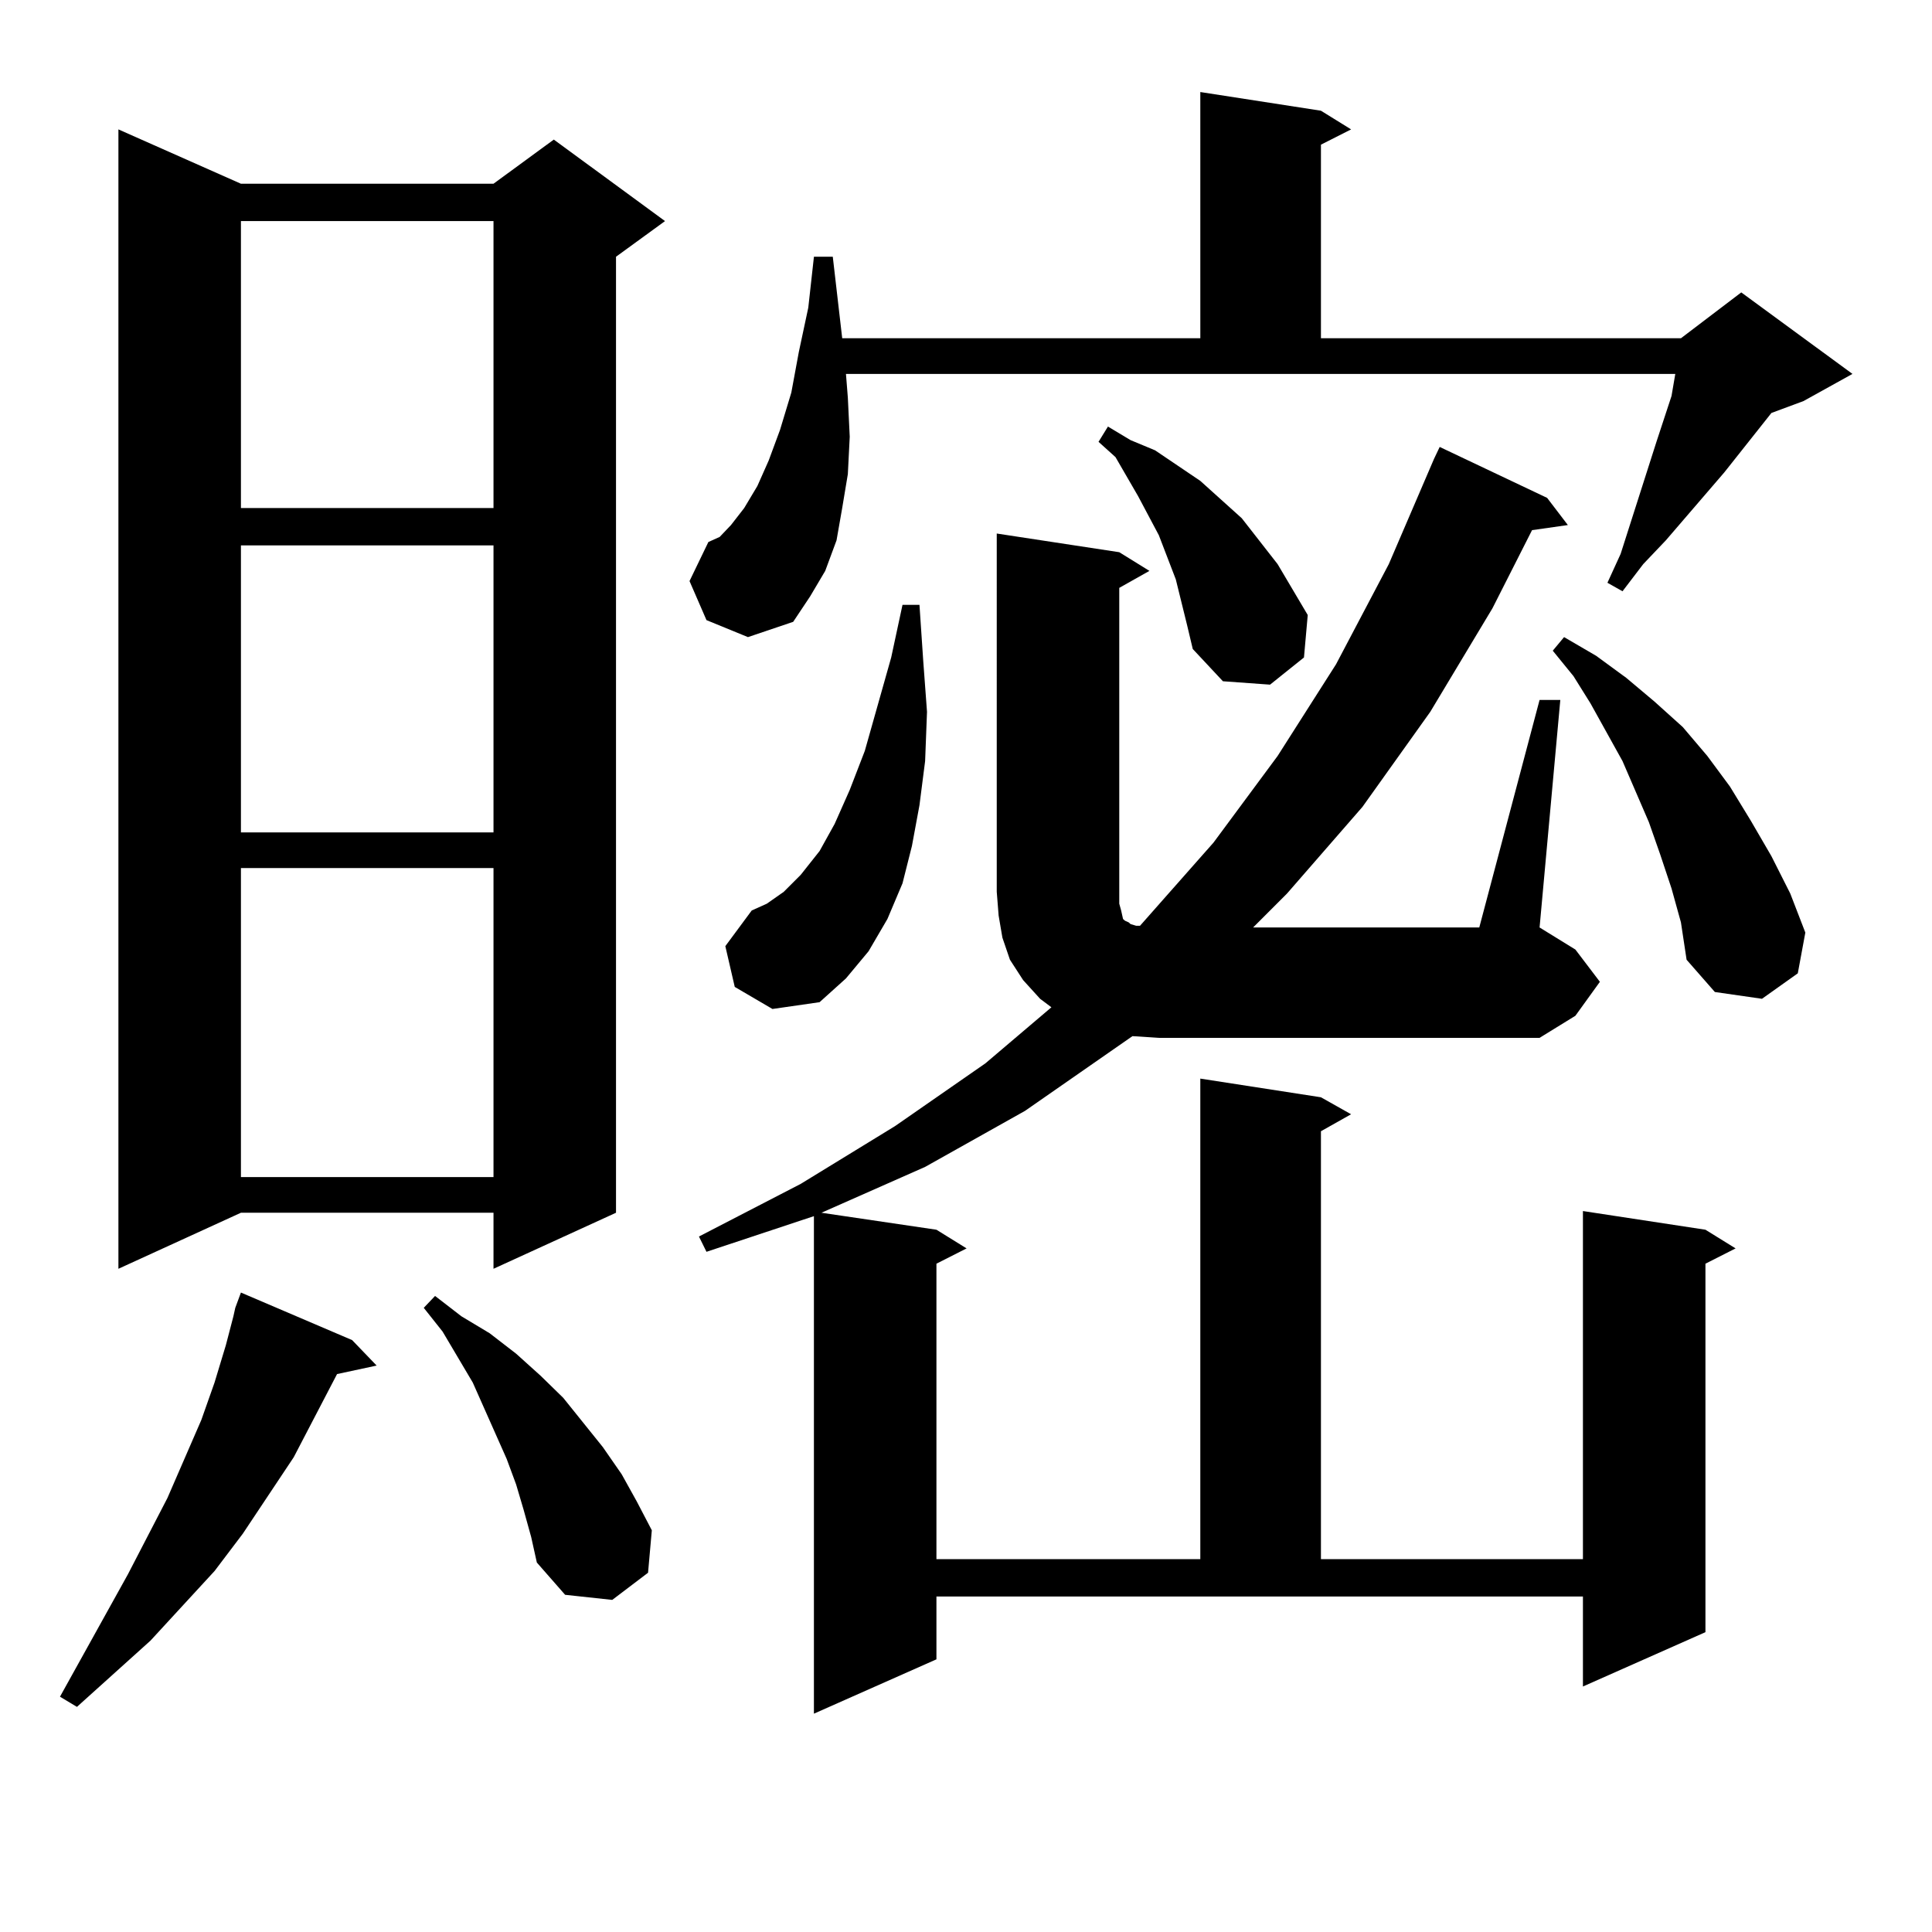
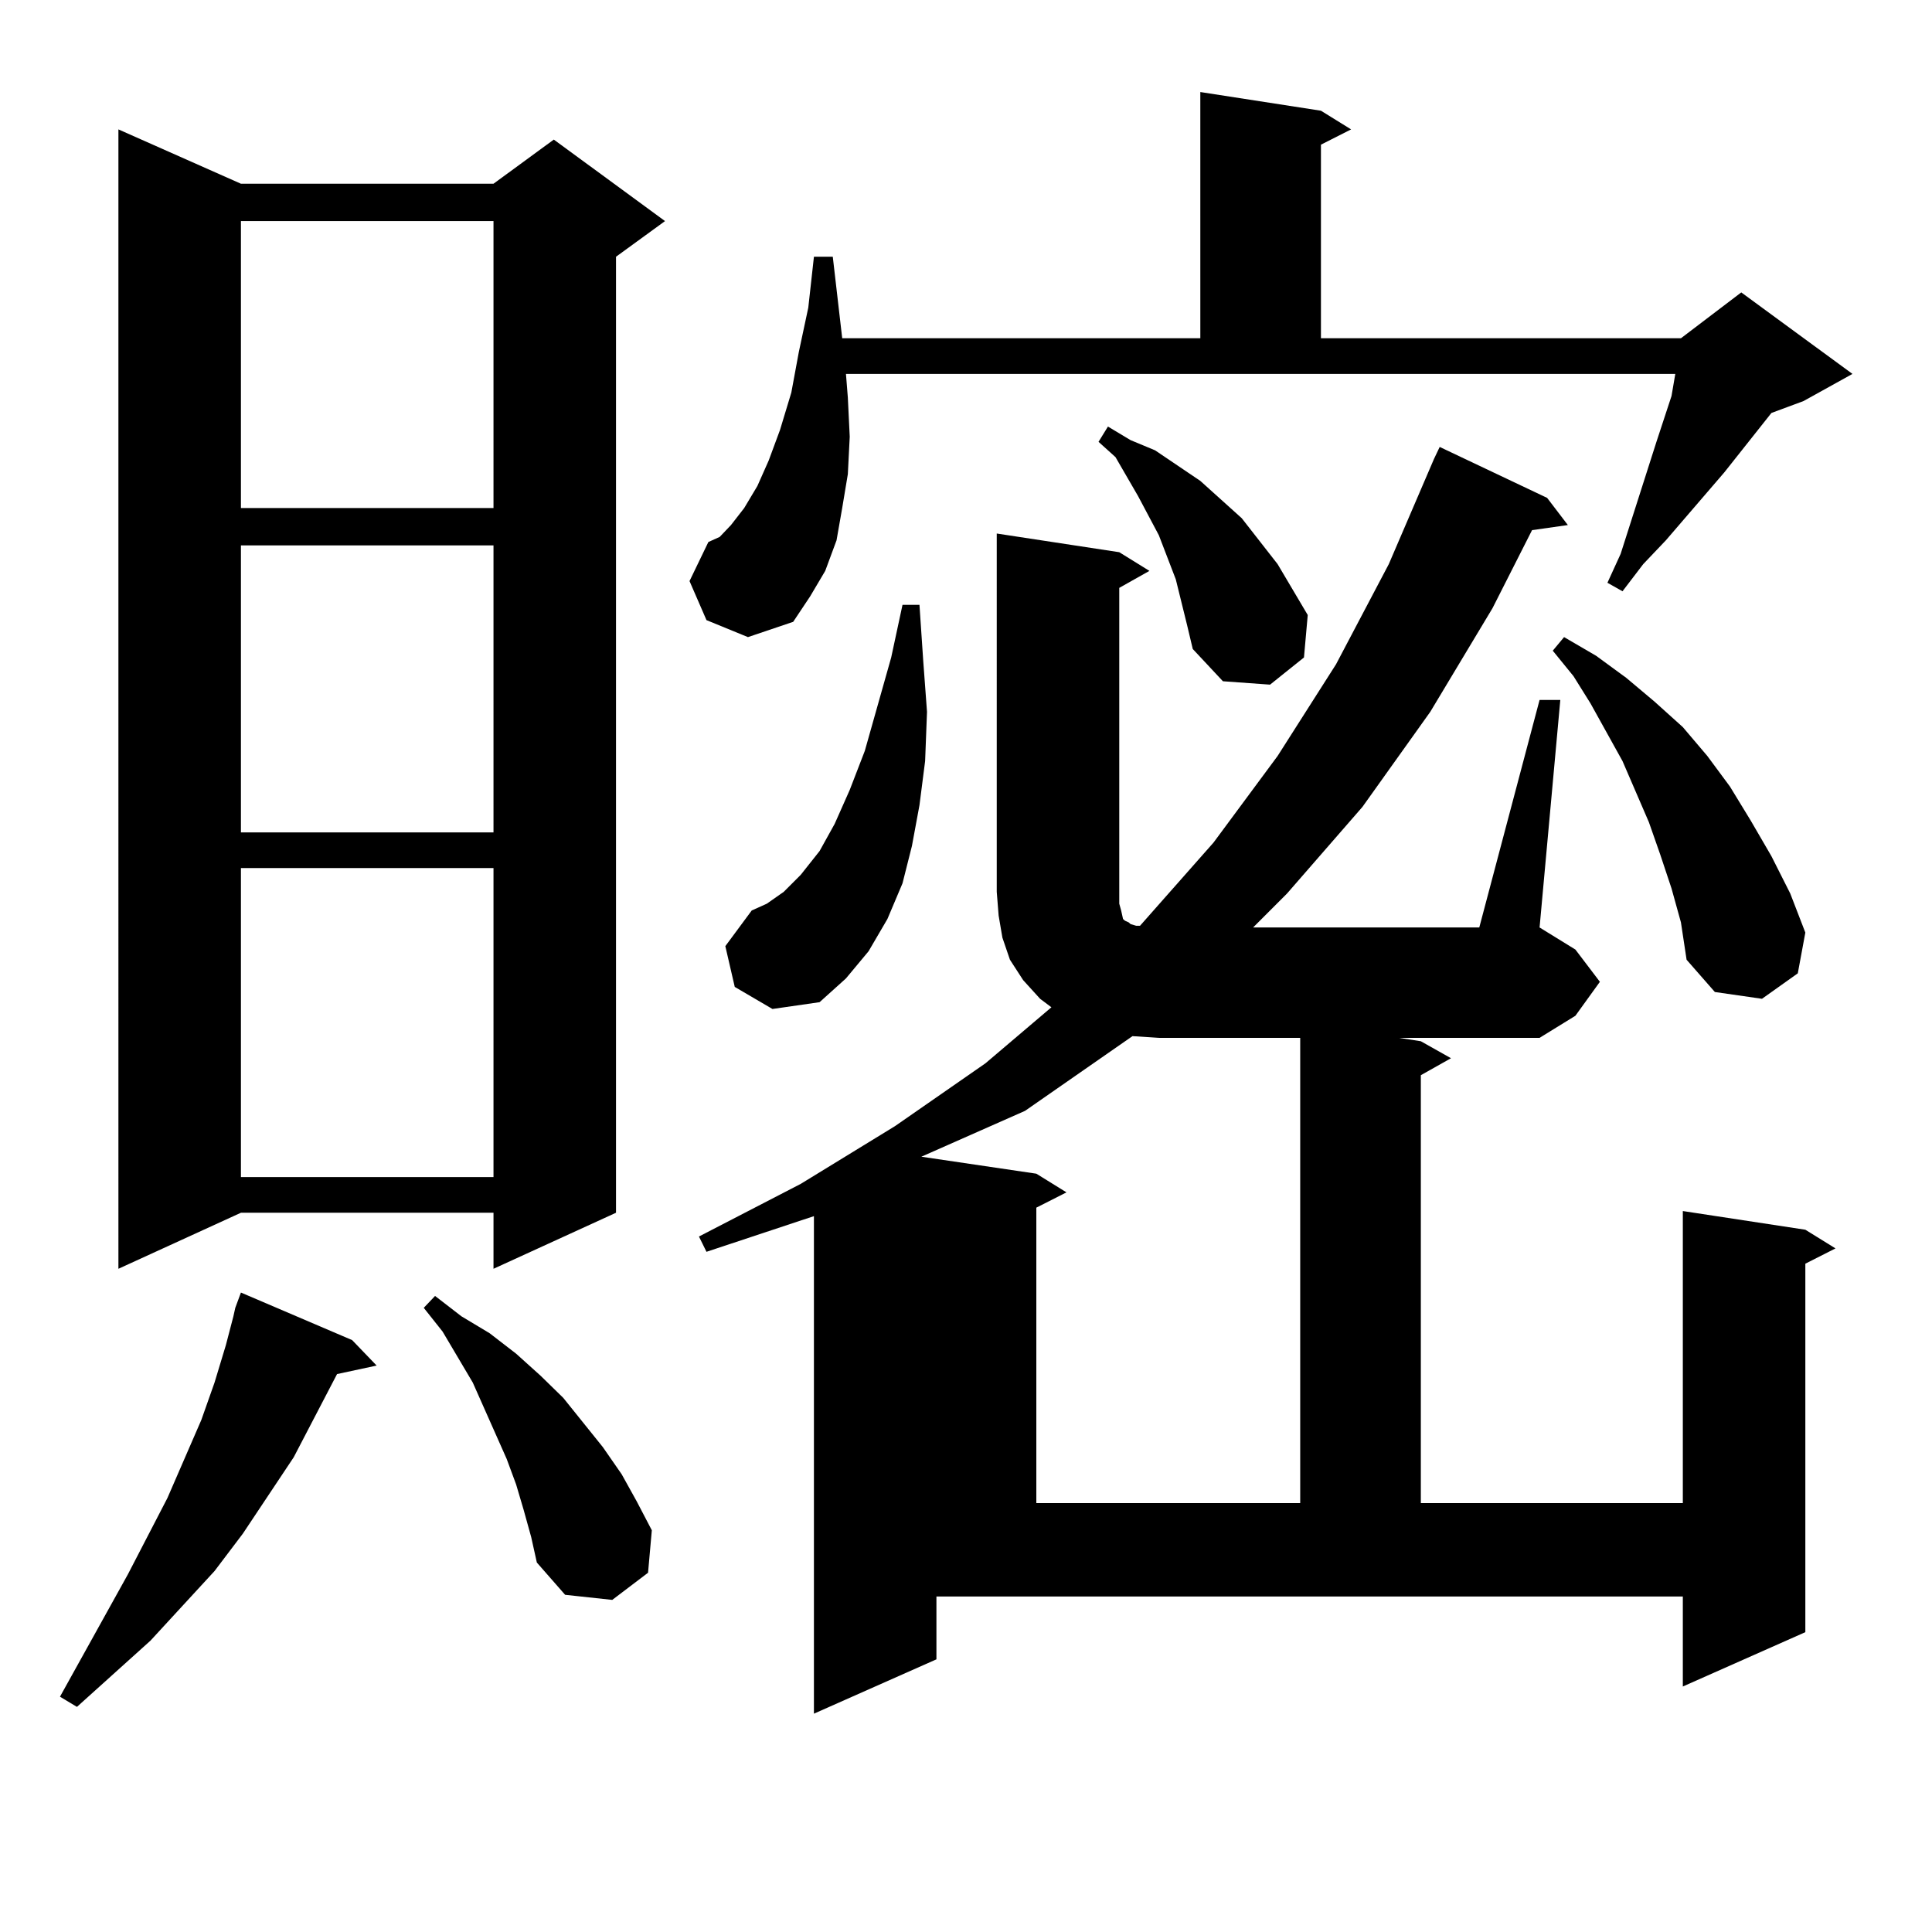
<svg xmlns="http://www.w3.org/2000/svg" version="1.1" id="图层_1" x="0px" y="0px" width="1000px" height="1000px" viewBox="0 0 1000 1000" enable-background="new 0 0 1000 1000" xml:space="preserve">
-   <path d="M182.264,693.633l12.683,13.184l-20.487,4.395l-22.438,43.066l-26.341,39.551l-14.634,19.336l-33.17,36.035l-38.048,34.277  l-8.78-5.273l35.121-63.281l20.487-39.551l17.561-40.43l6.829-19.336l5.854-19.336l3.902-14.941l0.976-4.395l2.927-7.91  L182.264,693.633z M124.704,95.098h130.729l31.219-22.852l57.56,42.188l-25.365,18.457v494.824l-63.413,29.004v-29.004H124.704  l-63.413,29.004V66.973L124.704,95.098z M124.704,114.434v148.535h130.729V114.434H124.704z M124.704,282.305V430.84h130.729  V282.305H124.704z M124.704,449.297v159.961h130.729V449.297H124.704z M271.042,781.523l-3.902-13.184l-4.878-13.184l-17.561-39.551  l-15.609-26.367l-9.756-12.305l5.854-6.152l13.658,10.547l14.634,8.789l13.658,10.547l12.683,11.426l11.707,11.426l20.487,25.488  l9.756,14.063l7.805,14.063l7.805,14.941l-1.951,21.973l-18.536,14.063l-24.39-2.637l-14.634-16.699l-2.927-13.184L271.042,781.523z   M438.843,205.84l0.976,20.215l-0.976,19.336l-2.927,17.578l-2.927,16.699l-5.854,15.82l-7.805,13.184l-8.78,13.184l-23.414,7.91  l-21.463-8.789l-8.78-20.215l9.756-20.215l5.854-2.637l5.854-6.152l6.829-8.789l6.829-11.426l5.854-13.184l5.854-15.82l5.854-19.336  l3.902-21.094l4.878-22.852l2.927-26.367h9.756l4.878,42.188h185.361V47.637l62.438,9.668l15.609,9.668l-15.609,7.91v100.195  h186.337l31.219-23.73l57.56,42.188l-25.365,14.063l-16.585,6.152l-24.39,30.762l-30.243,35.156l-11.707,12.305l-10.731,14.063  l-7.805-4.395l6.829-14.941l18.536-58.008l7.805-23.73l1.951-11.426H437.867L438.843,205.84z M796.883,362.285h10.731  l-10.731,117.773l18.536,11.426l12.683,16.699l-12.683,17.578l-18.536,11.426H599.814l-13.658-0.879l-55.608,38.672l-51.706,29.004  l-53.657,23.73l59.511,8.789l15.609,9.668l-15.609,7.91v152.93h136.582v-248.73l62.438,9.668l15.609,8.789l-15.609,8.789v221.484  h135.606V626.836l63.413,9.668l15.609,9.668l-15.609,7.91v190.723l-63.413,28.125v-46.582H484.695v32.52l-63.413,28.125v-257.52  l-55.608,18.457l-3.902-7.91l52.682-27.246l48.779-29.883l46.828-32.52l34.146-29.004l-5.854-4.395l-8.78-9.668l-6.829-10.547  l-3.902-11.426l-1.951-11.426l-0.976-12.305V276.152l63.413,9.668l15.609,9.668l-15.609,8.789v163.477l0.976,3.516l0.976,4.395  l0.976,0.879l1.951,0.879l0.976,0.879l2.927,0.879h1.951l38.048-43.066l33.17-44.824l30.243-47.461l27.316-51.855l23.414-54.492  l2.927-6.152l55.608,26.367l10.731,14.063l-18.536,2.637l-20.487,40.43l-32.194,53.613l-35.121,49.219l-39.023,44.824  l-17.561,17.578h117.07L796.883,362.285z M380.308,510.82l-4.878-21.094l13.658-18.457l7.805-3.516l8.78-6.152l8.78-8.789  l9.756-12.305l7.805-14.063l7.805-17.578l7.805-20.215l13.658-48.34l5.854-27.246h8.78l1.951,29.004l1.951,26.367l-0.976,25.488  l-2.927,22.852l-3.902,21.094l-4.878,19.336l-7.805,18.457l-9.756,16.699l-11.707,14.063l-13.658,12.305l-24.39,3.516  L380.308,510.82z M614.448,323.613l-5.854-23.73l-8.78-22.852l-10.731-20.215l-11.707-20.215l-8.78-7.91l4.878-7.91l11.707,7.031  l12.683,5.273l11.707,7.91l11.707,7.91l21.463,19.336l18.536,23.73l15.609,26.367l-1.951,21.973l-17.561,14.063l-24.39-1.758  l-15.609-16.699L614.448,323.613z M865.174,459.844l-5.854-17.578l-5.854-16.699l-6.829-15.82l-6.829-15.82l-16.585-29.883  l-8.78-14.063l-10.731-13.184l5.854-7.031l16.585,9.668l15.609,11.426l14.634,12.305l14.634,13.184l12.683,14.941l11.707,15.82  l10.731,17.578l10.731,18.457l9.756,19.336l7.805,20.215l-3.902,21.094l-18.536,13.184l-24.39-3.516l-14.634-16.699l-2.927-19.336  L865.174,459.844z" />
+   <path d="M182.264,693.633l12.683,13.184l-20.487,4.395l-22.438,43.066l-26.341,39.551l-14.634,19.336l-33.17,36.035l-38.048,34.277  l-8.78-5.273l35.121-63.281l20.487-39.551l17.561-40.43l6.829-19.336l5.854-19.336l3.902-14.941l0.976-4.395l2.927-7.91  L182.264,693.633z M124.704,95.098h130.729l31.219-22.852l57.56,42.188l-25.365,18.457v494.824l-63.413,29.004v-29.004H124.704  l-63.413,29.004V66.973L124.704,95.098z M124.704,114.434v148.535h130.729V114.434H124.704z M124.704,282.305V430.84h130.729  V282.305H124.704z M124.704,449.297v159.961h130.729V449.297H124.704z M271.042,781.523l-3.902-13.184l-4.878-13.184l-17.561-39.551  l-15.609-26.367l-9.756-12.305l5.854-6.152l13.658,10.547l14.634,8.789l13.658,10.547l12.683,11.426l11.707,11.426l20.487,25.488  l9.756,14.063l7.805,14.063l7.805,14.941l-1.951,21.973l-18.536,14.063l-24.39-2.637l-14.634-16.699l-2.927-13.184L271.042,781.523z   M438.843,205.84l0.976,20.215l-0.976,19.336l-2.927,17.578l-2.927,16.699l-5.854,15.82l-7.805,13.184l-8.78,13.184l-23.414,7.91  l-21.463-8.789l-8.78-20.215l9.756-20.215l5.854-2.637l5.854-6.152l6.829-8.789l6.829-11.426l5.854-13.184l5.854-15.82l5.854-19.336  l3.902-21.094l4.878-22.852l2.927-26.367h9.756l4.878,42.188h185.361V47.637l62.438,9.668l15.609,9.668l-15.609,7.91v100.195  h186.337l31.219-23.73l57.56,42.188l-25.365,14.063l-16.585,6.152l-24.39,30.762l-30.243,35.156l-11.707,12.305l-10.731,14.063  l-7.805-4.395l6.829-14.941l18.536-58.008l7.805-23.73l1.951-11.426H437.867L438.843,205.84z M796.883,362.285h10.731  l-10.731,117.773l18.536,11.426l12.683,16.699l-12.683,17.578l-18.536,11.426H599.814l-13.658-0.879l-55.608,38.672l-53.657,23.73l59.511,8.789l15.609,9.668l-15.609,7.91v152.93h136.582v-248.73l62.438,9.668l15.609,8.789l-15.609,8.789v221.484  h135.606V626.836l63.413,9.668l15.609,9.668l-15.609,7.91v190.723l-63.413,28.125v-46.582H484.695v32.52l-63.413,28.125v-257.52  l-55.608,18.457l-3.902-7.91l52.682-27.246l48.779-29.883l46.828-32.52l34.146-29.004l-5.854-4.395l-8.78-9.668l-6.829-10.547  l-3.902-11.426l-1.951-11.426l-0.976-12.305V276.152l63.413,9.668l15.609,9.668l-15.609,8.789v163.477l0.976,3.516l0.976,4.395  l0.976,0.879l1.951,0.879l0.976,0.879l2.927,0.879h1.951l38.048-43.066l33.17-44.824l30.243-47.461l27.316-51.855l23.414-54.492  l2.927-6.152l55.608,26.367l10.731,14.063l-18.536,2.637l-20.487,40.43l-32.194,53.613l-35.121,49.219l-39.023,44.824  l-17.561,17.578h117.07L796.883,362.285z M380.308,510.82l-4.878-21.094l13.658-18.457l7.805-3.516l8.78-6.152l8.78-8.789  l9.756-12.305l7.805-14.063l7.805-17.578l7.805-20.215l13.658-48.34l5.854-27.246h8.78l1.951,29.004l1.951,26.367l-0.976,25.488  l-2.927,22.852l-3.902,21.094l-4.878,19.336l-7.805,18.457l-9.756,16.699l-11.707,14.063l-13.658,12.305l-24.39,3.516  L380.308,510.82z M614.448,323.613l-5.854-23.73l-8.78-22.852l-10.731-20.215l-11.707-20.215l-8.78-7.91l4.878-7.91l11.707,7.031  l12.683,5.273l11.707,7.91l11.707,7.91l21.463,19.336l18.536,23.73l15.609,26.367l-1.951,21.973l-17.561,14.063l-24.39-1.758  l-15.609-16.699L614.448,323.613z M865.174,459.844l-5.854-17.578l-5.854-16.699l-6.829-15.82l-6.829-15.82l-16.585-29.883  l-8.78-14.063l-10.731-13.184l5.854-7.031l16.585,9.668l15.609,11.426l14.634,12.305l14.634,13.184l12.683,14.941l11.707,15.82  l10.731,17.578l10.731,18.457l9.756,19.336l7.805,20.215l-3.902,21.094l-18.536,13.184l-24.39-3.516l-14.634-16.699l-2.927-19.336  L865.174,459.844z" />
</svg>